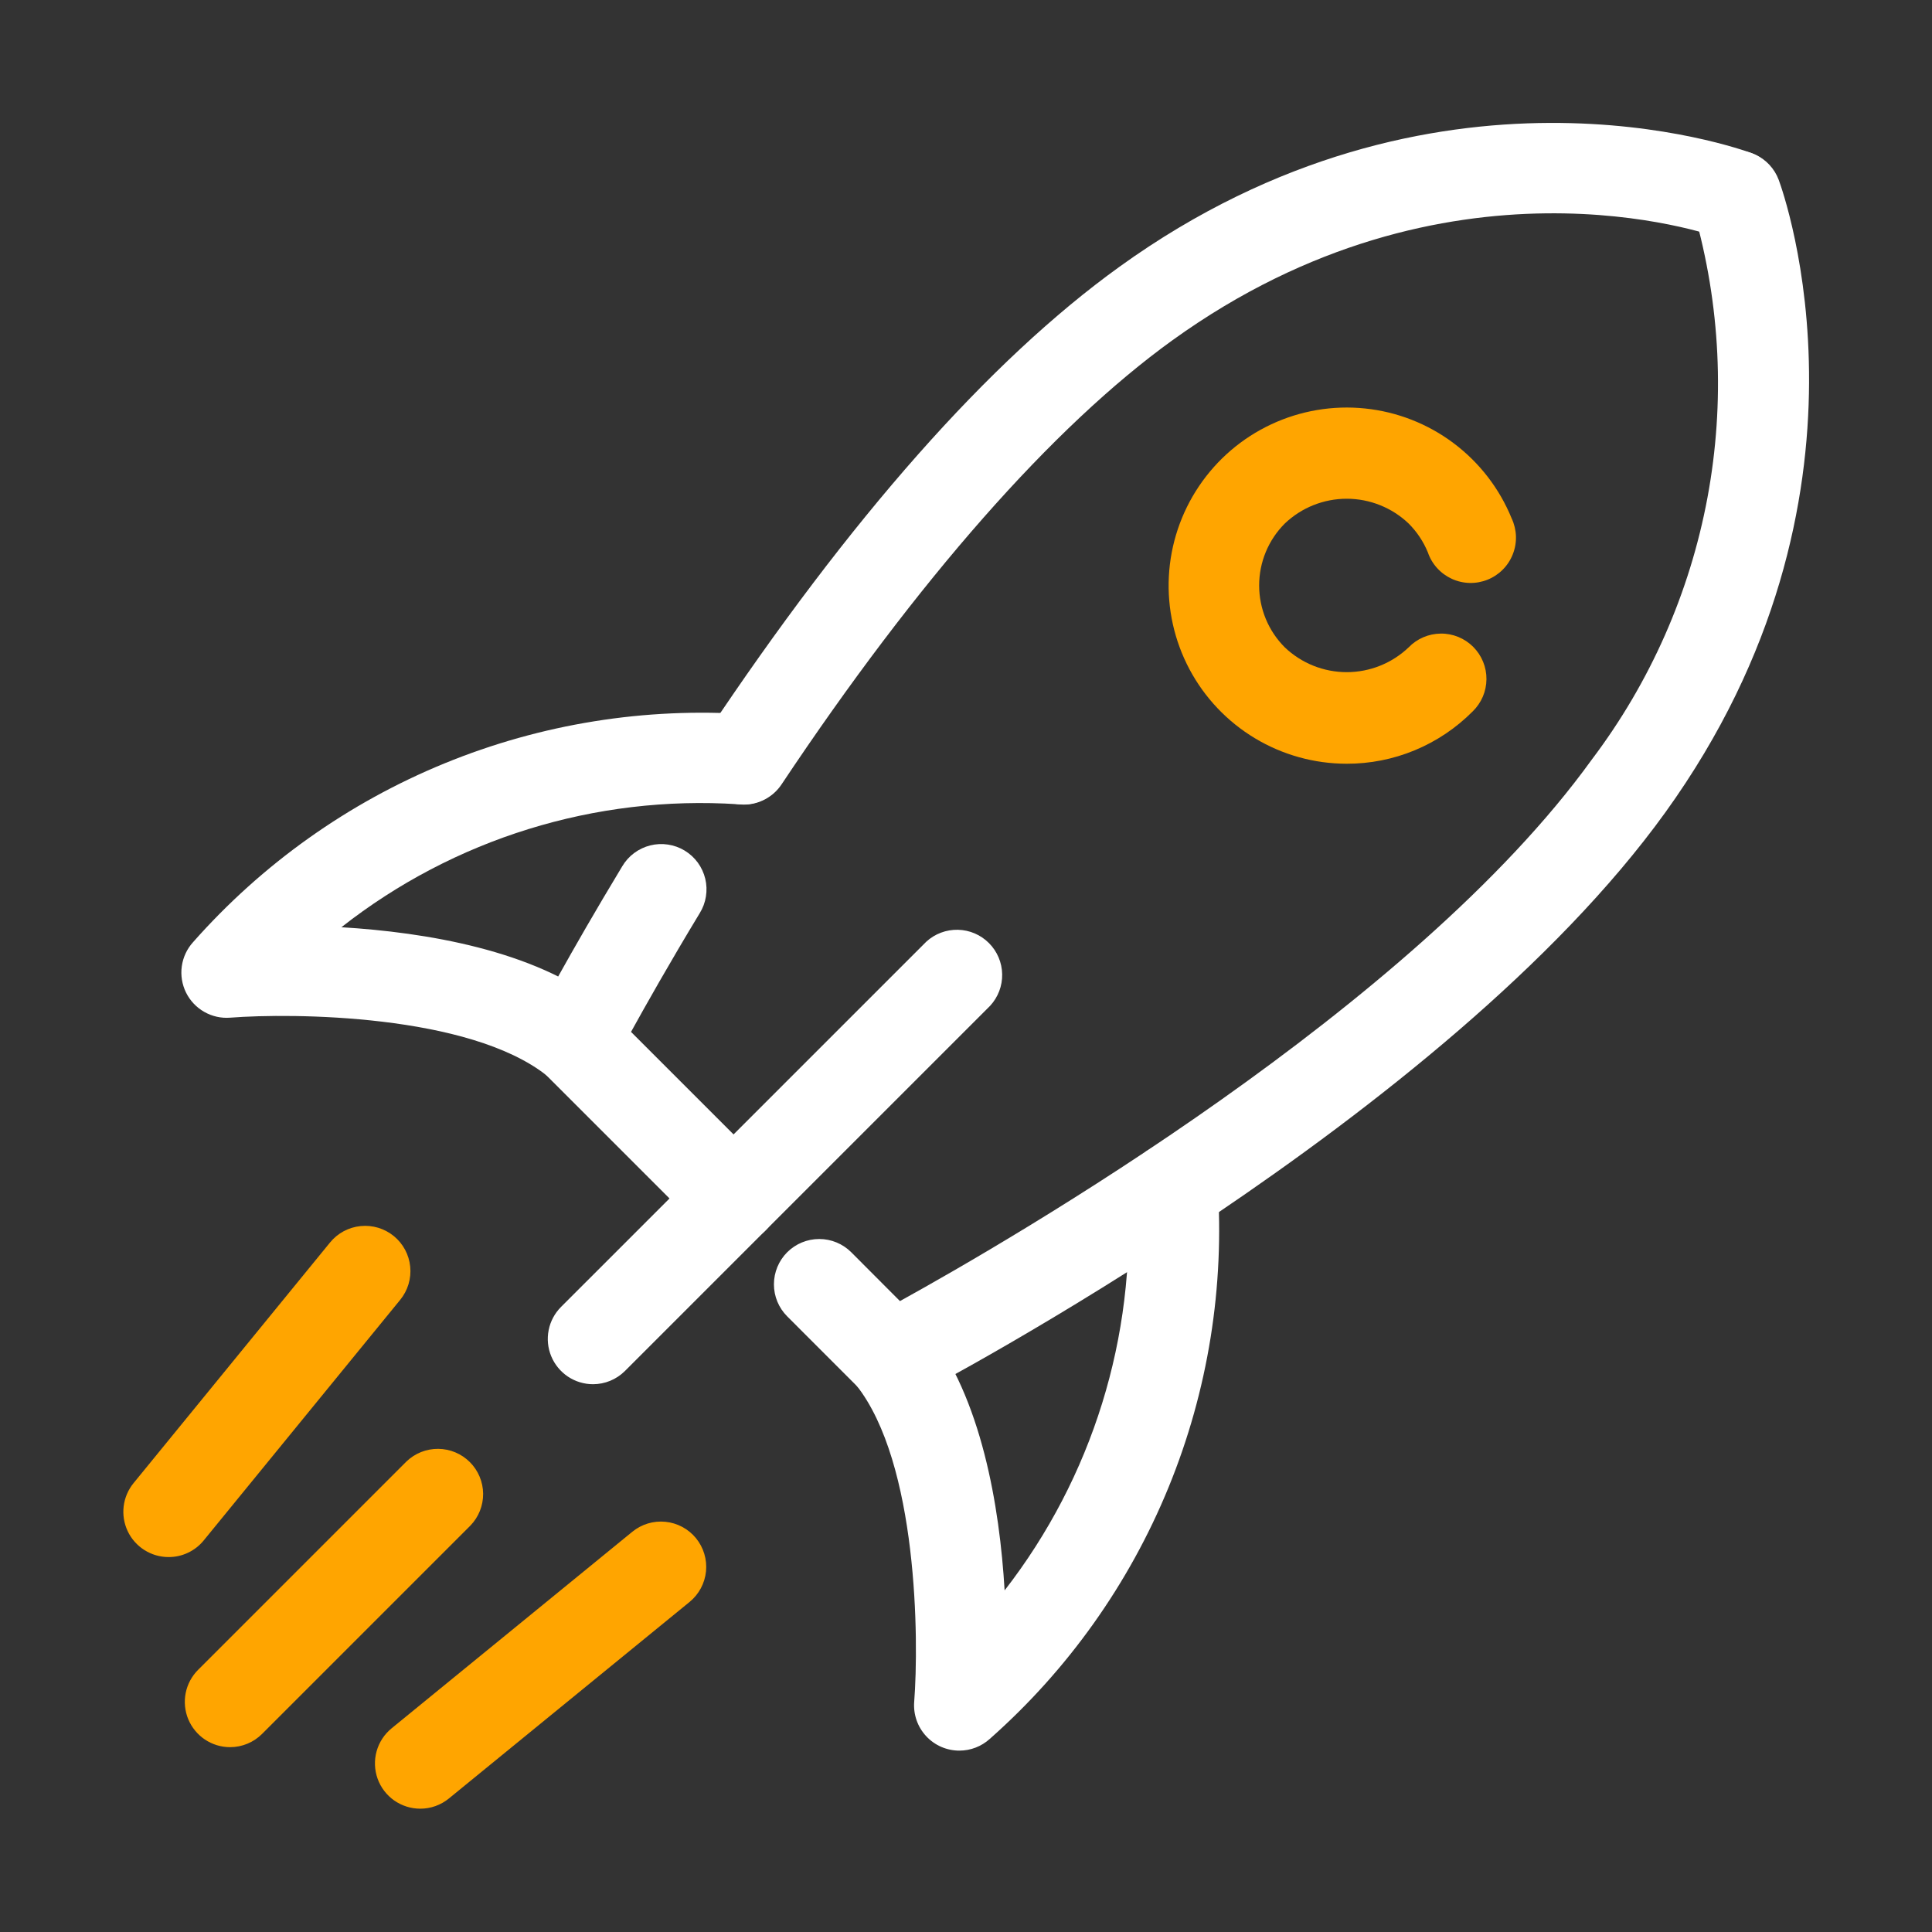
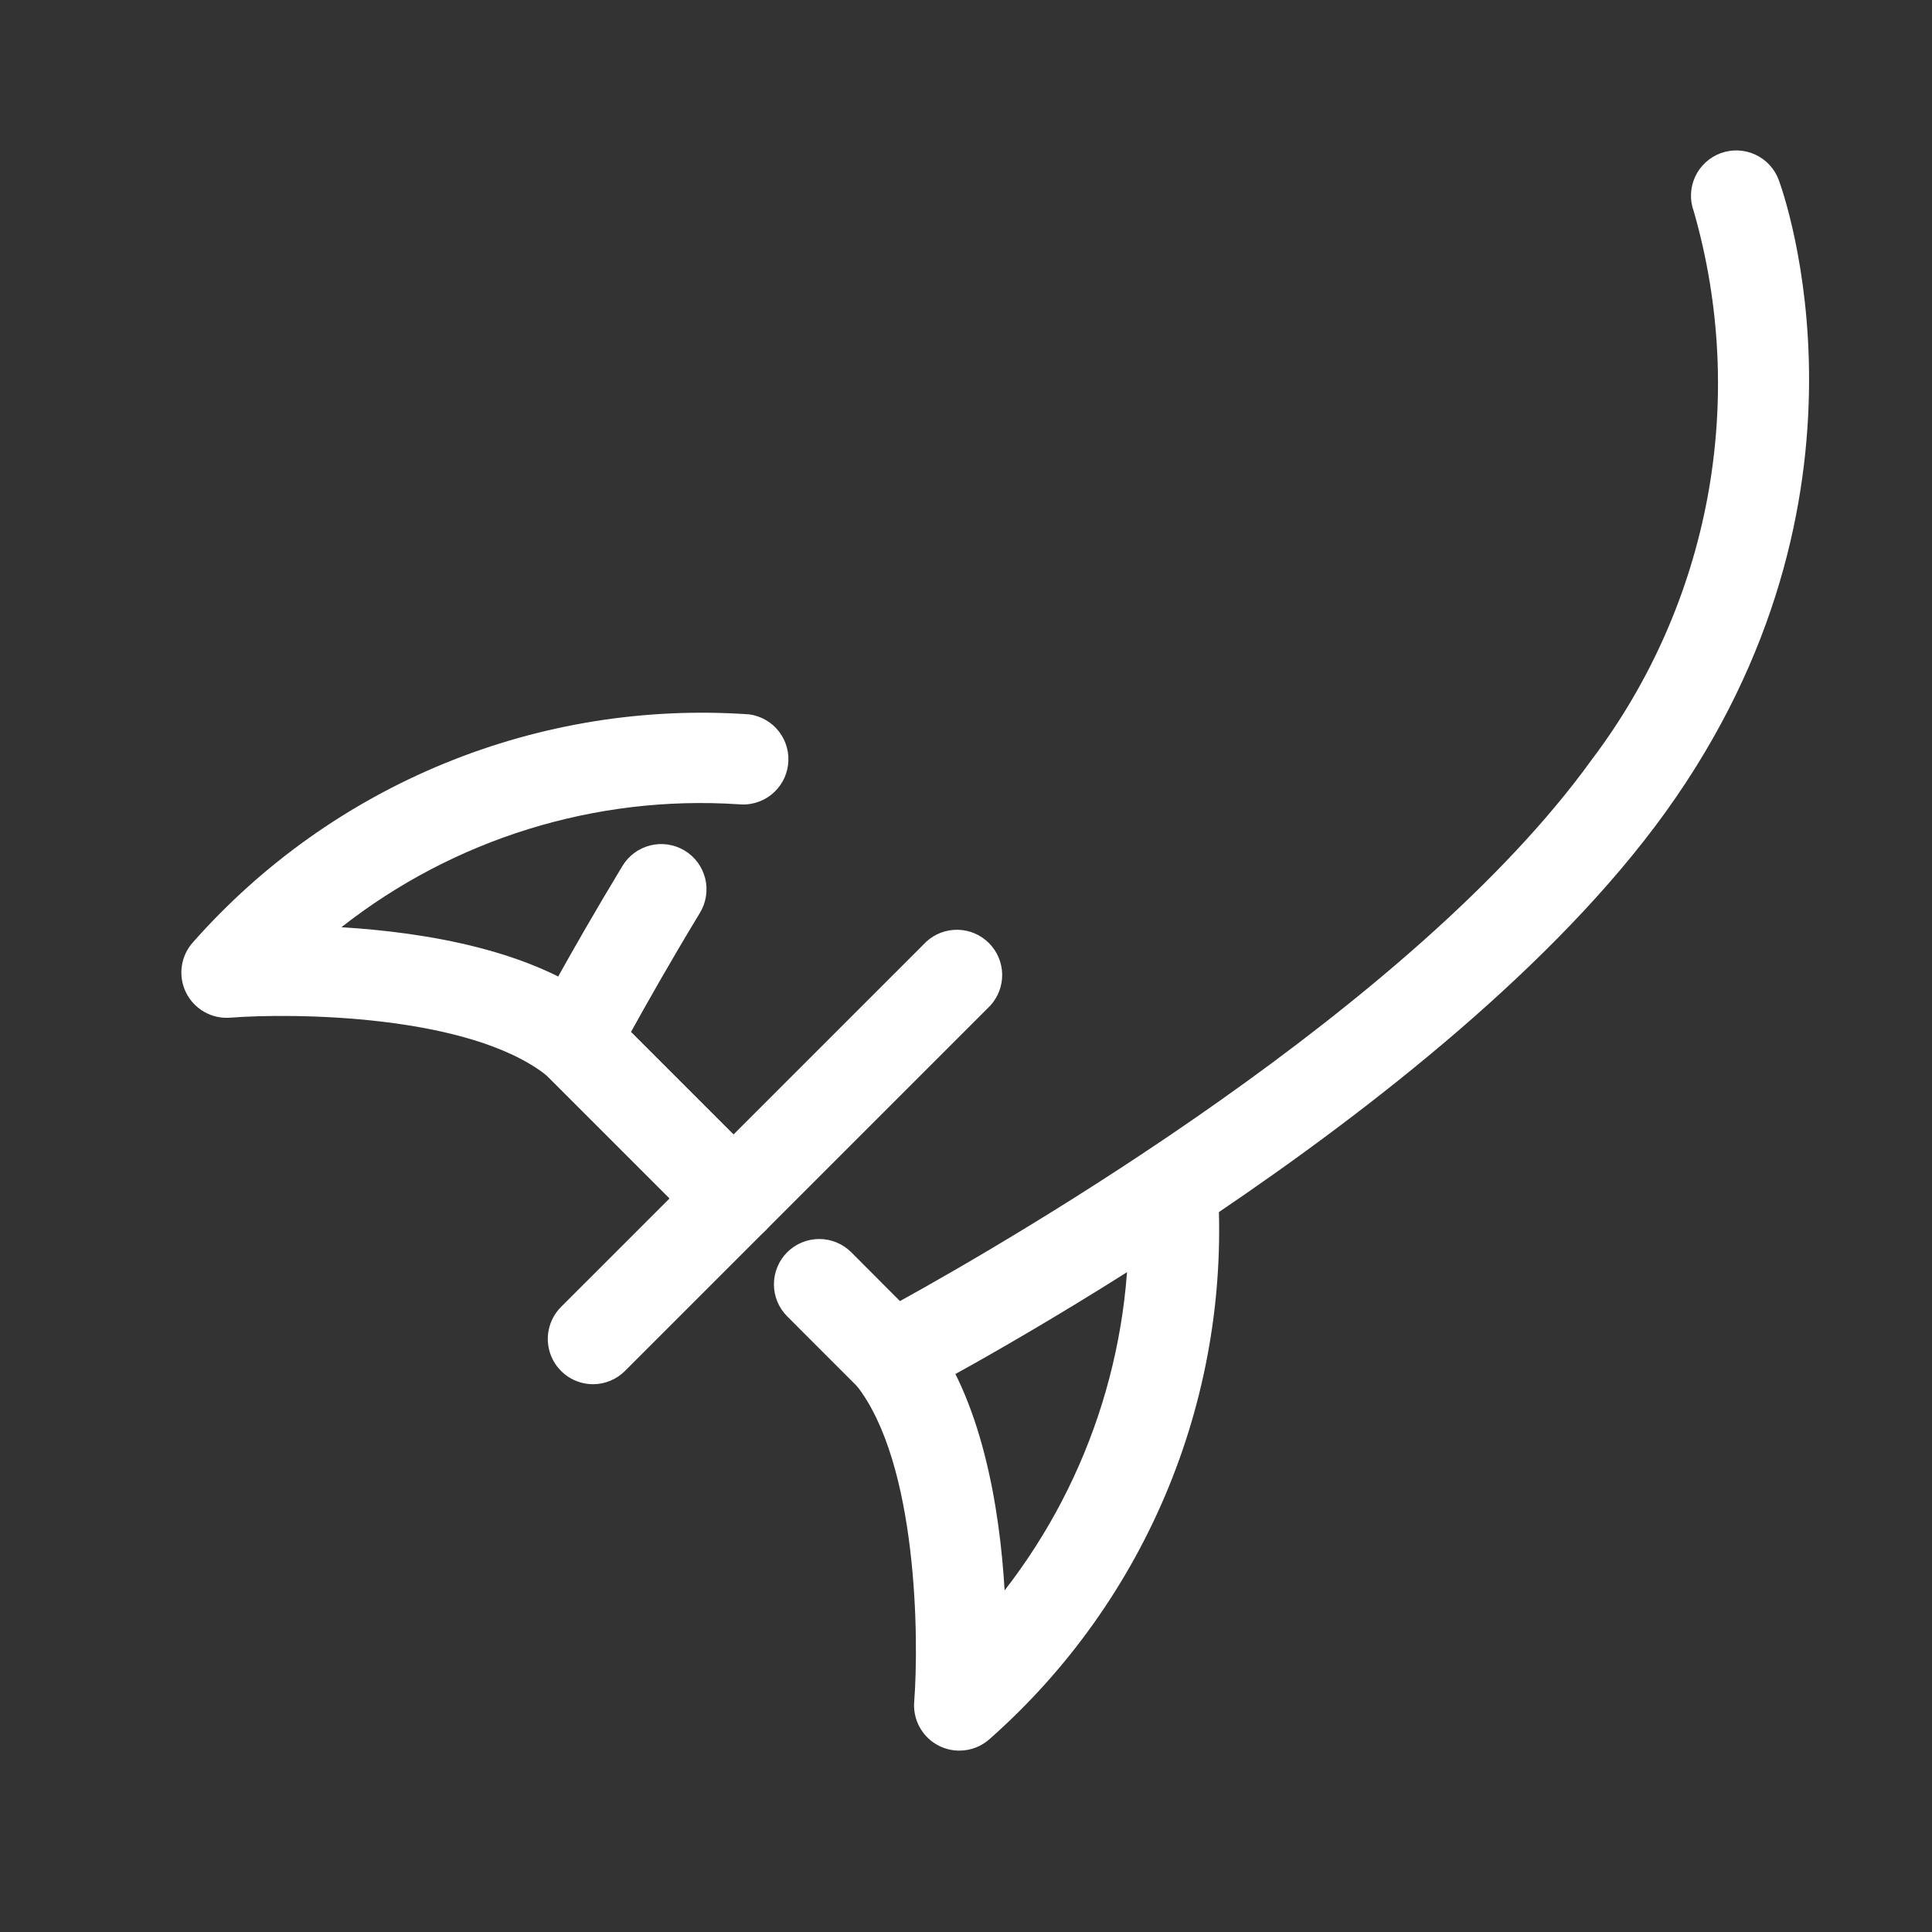
<svg xmlns="http://www.w3.org/2000/svg" width="75" height="75" viewBox="0 0 75 75" fill="none">
  <rect x="0" y="0" width="75" height="75" fill="#333333" stroke="none" />
-   <path d="M52.274 29.648C51.02 29.647 49.791 29.305 48.716 28.659C47.642 28.013 46.764 27.087 46.175 25.98C45.587 24.873 45.31 23.627 45.375 22.375C45.44 21.123 45.845 19.913 46.545 18.873C47.245 17.833 48.215 17.003 49.35 16.472C50.486 15.941 51.744 15.728 52.991 15.857C54.238 15.986 55.426 16.451 56.429 17.204C57.432 17.956 58.211 18.967 58.684 20.128C58.785 20.344 58.841 20.579 58.849 20.817C58.856 21.056 58.815 21.293 58.727 21.515C58.64 21.738 58.509 21.939 58.341 22.109C58.173 22.279 57.972 22.412 57.751 22.502C57.53 22.591 57.293 22.635 57.054 22.63C56.816 22.625 56.581 22.571 56.363 22.472C56.146 22.373 55.951 22.231 55.791 22.055C55.63 21.878 55.507 21.671 55.43 21.445C55.258 21.025 55.004 20.643 54.682 20.322C54.034 19.705 53.174 19.361 52.28 19.361C51.385 19.361 50.525 19.705 49.877 20.322C49.561 20.637 49.31 21.012 49.139 21.425C48.968 21.837 48.88 22.28 48.88 22.727C48.88 23.174 48.968 23.616 49.139 24.029C49.31 24.442 49.561 24.816 49.877 25.132C50.525 25.749 51.385 26.093 52.28 26.093C53.174 26.093 54.034 25.749 54.682 25.132C54.844 24.964 55.038 24.83 55.253 24.738C55.467 24.646 55.698 24.598 55.931 24.596C56.164 24.593 56.396 24.638 56.612 24.726C56.828 24.815 57.024 24.945 57.189 25.11C57.354 25.275 57.485 25.472 57.573 25.688C57.662 25.904 57.706 26.135 57.704 26.369C57.702 26.602 57.654 26.832 57.562 27.047C57.469 27.262 57.336 27.455 57.168 27.618C56.527 28.263 55.764 28.775 54.924 29.124C54.084 29.473 53.183 29.651 52.274 29.648ZM8.933 67.825C8.585 67.825 8.245 67.722 7.956 67.529C7.667 67.335 7.442 67.061 7.308 66.74C7.175 66.418 7.141 66.065 7.208 65.724C7.276 65.383 7.444 65.069 7.69 64.823L15.776 56.737C16.107 56.417 16.551 56.24 17.012 56.244C17.473 56.248 17.914 56.433 18.24 56.759C18.566 57.085 18.751 57.526 18.755 57.987C18.759 58.447 18.581 58.892 18.261 59.223L10.175 67.309C9.846 67.639 9.399 67.824 8.933 67.825ZM6.544 60.445C6.211 60.445 5.886 60.35 5.605 60.172C5.324 59.994 5.099 59.74 4.957 59.44C4.815 59.139 4.761 58.805 4.801 58.475C4.841 58.145 4.974 57.833 5.184 57.575L12.813 48.232C13.108 47.871 13.535 47.642 13.999 47.596C14.463 47.549 14.927 47.689 15.288 47.984C15.649 48.279 15.878 48.706 15.924 49.17C15.971 49.634 15.831 50.098 15.536 50.459L7.907 59.801C7.742 60.003 7.534 60.166 7.298 60.277C7.062 60.389 6.805 60.446 6.544 60.445ZM16.314 70.213C15.951 70.213 15.597 70.101 15.3 69.892C15.004 69.683 14.779 69.387 14.657 69.045C14.536 68.704 14.523 68.332 14.62 67.983C14.717 67.634 14.921 67.323 15.202 67.093L24.544 59.465C24.905 59.169 25.368 59.029 25.832 59.076C26.296 59.122 26.723 59.351 27.018 59.712C27.313 60.073 27.453 60.537 27.407 61.001C27.36 61.465 27.131 61.892 26.77 62.187L17.427 69.816C17.113 70.073 16.72 70.214 16.314 70.213Z" fill="#FFA500" />
  <path d="M22.322 42.137C21.926 42.137 21.541 42.003 21.231 41.757C18.207 39.361 11.33 39.319 8.936 39.506C8.585 39.534 8.234 39.455 7.929 39.281C7.623 39.107 7.377 38.846 7.221 38.53C7.066 38.215 7.009 37.86 7.057 37.512C7.106 37.163 7.257 36.838 7.493 36.577C10.172 33.543 13.514 31.167 17.259 29.633C21.005 28.099 25.053 27.449 29.091 27.732C29.548 27.796 29.962 28.037 30.243 28.403C30.524 28.769 30.65 29.231 30.593 29.689C30.537 30.147 30.302 30.565 29.94 30.851C29.578 31.138 29.118 31.271 28.659 31.221C23.111 30.861 17.625 32.561 13.253 35.995C16.505 36.192 20.741 36.884 23.414 39.001C23.7 39.228 23.909 39.538 24.011 39.889C24.113 40.239 24.103 40.613 23.983 40.957C23.863 41.302 23.638 41.601 23.341 41.812C23.043 42.024 22.687 42.137 22.322 42.137ZM37.247 67.959C37.004 67.96 36.764 67.91 36.541 67.814C36.318 67.717 36.118 67.575 35.953 67.397C35.788 67.219 35.661 67.009 35.581 66.779C35.502 66.55 35.47 66.306 35.489 66.064C35.675 63.67 35.634 56.793 33.238 53.769C33.094 53.588 32.988 53.381 32.925 53.159C32.862 52.937 32.843 52.704 32.87 52.475C32.896 52.246 32.968 52.024 33.08 51.822C33.193 51.62 33.343 51.443 33.524 51.299C33.705 51.156 33.913 51.05 34.135 50.987C34.357 50.923 34.589 50.905 34.819 50.931C35.048 50.958 35.27 51.029 35.471 51.142C35.673 51.254 35.851 51.405 35.994 51.586C38.103 54.257 38.807 58.488 38.999 61.739C42.403 57.355 44.1 51.885 43.774 46.344C43.717 45.882 43.845 45.415 44.131 45.047C44.418 44.679 44.839 44.44 45.301 44.382C45.764 44.325 46.23 44.453 46.598 44.74C46.966 45.026 47.205 45.447 47.263 45.909C47.546 49.947 46.896 53.995 45.362 57.741C43.828 61.486 41.452 64.828 38.419 67.507C38.097 67.797 37.68 67.958 37.247 67.959ZM23.023 53.735C22.675 53.735 22.335 53.632 22.046 53.439C21.758 53.246 21.532 52.971 21.399 52.65C21.266 52.329 21.231 51.976 21.299 51.635C21.366 51.294 21.534 50.981 21.779 50.735L35.959 36.556C36.293 36.249 36.733 36.084 37.187 36.094C37.64 36.104 38.072 36.289 38.392 36.611C38.712 36.932 38.896 37.365 38.904 37.819C38.913 38.272 38.745 38.711 38.438 39.044L24.258 53.224C23.929 53.55 23.486 53.734 23.023 53.735Z" fill="white" />
-   <path d="M28.872 31.234C28.554 31.234 28.242 31.147 27.969 30.983C27.697 30.82 27.474 30.586 27.324 30.305C27.174 30.025 27.102 29.709 27.118 29.392C27.133 29.074 27.234 28.767 27.41 28.502C33.008 20.099 38.407 13.993 43.458 10.355C55.714 1.523 67.519 5.766 68.016 5.951C68.442 6.12 68.785 6.45 68.972 6.869C69.158 7.288 69.174 7.763 69.014 8.194C68.855 8.624 68.534 8.975 68.12 9.172C67.706 9.369 67.231 9.396 66.797 9.247C66.368 9.091 56.196 5.51 45.516 13.207C40.875 16.552 35.626 22.514 30.339 30.451C30.178 30.693 29.959 30.89 29.703 31.027C29.448 31.164 29.162 31.235 28.872 31.234Z" fill="white" />
  <path d="M34.621 54.435C34.39 54.435 34.161 54.389 33.948 54.301C33.734 54.213 33.541 54.084 33.377 53.92L30.558 51.1C30.228 50.77 30.043 50.322 30.044 49.856C30.044 49.389 30.23 48.942 30.559 48.612C30.89 48.283 31.337 48.098 31.804 48.098C32.27 48.098 32.717 48.284 33.047 48.614L34.936 50.508C39.258 48.122 54.868 39.095 61.793 29.487C64.059 26.491 65.596 23.009 66.284 19.316C66.971 15.624 66.79 11.822 65.754 8.211C65.673 7.995 65.636 7.765 65.645 7.534C65.653 7.303 65.707 7.076 65.803 6.866C65.997 6.442 66.352 6.112 66.789 5.95C67.226 5.787 67.71 5.805 68.134 5.999C68.558 6.193 68.888 6.547 69.05 6.984C69.234 7.481 73.475 19.289 64.645 31.542C56.116 43.378 36.273 53.798 35.433 54.237C35.182 54.367 34.903 54.435 34.621 54.435ZM28.477 48.281C28.246 48.281 28.017 48.236 27.804 48.148C27.59 48.059 27.396 47.93 27.233 47.767L21.084 41.618C20.82 41.354 20.646 41.012 20.59 40.642C20.533 40.272 20.595 39.894 20.768 39.562C20.821 39.464 22.057 37.102 24.157 33.627C24.276 33.427 24.432 33.253 24.619 33.114C24.805 32.976 25.017 32.875 25.242 32.819C25.467 32.762 25.701 32.751 25.931 32.786C26.16 32.82 26.381 32.9 26.579 33.02C26.778 33.141 26.951 33.299 27.088 33.486C27.225 33.674 27.323 33.887 27.378 34.112C27.432 34.338 27.441 34.572 27.404 34.802C27.368 35.031 27.286 35.251 27.164 35.448C25.969 37.422 25.055 39.047 24.496 40.058L29.719 45.281C29.964 45.527 30.131 45.84 30.199 46.181C30.267 46.522 30.232 46.875 30.099 47.196C29.966 47.517 29.741 47.791 29.452 47.984C29.163 48.178 28.824 48.281 28.477 48.281Z" fill="white" />
</svg>